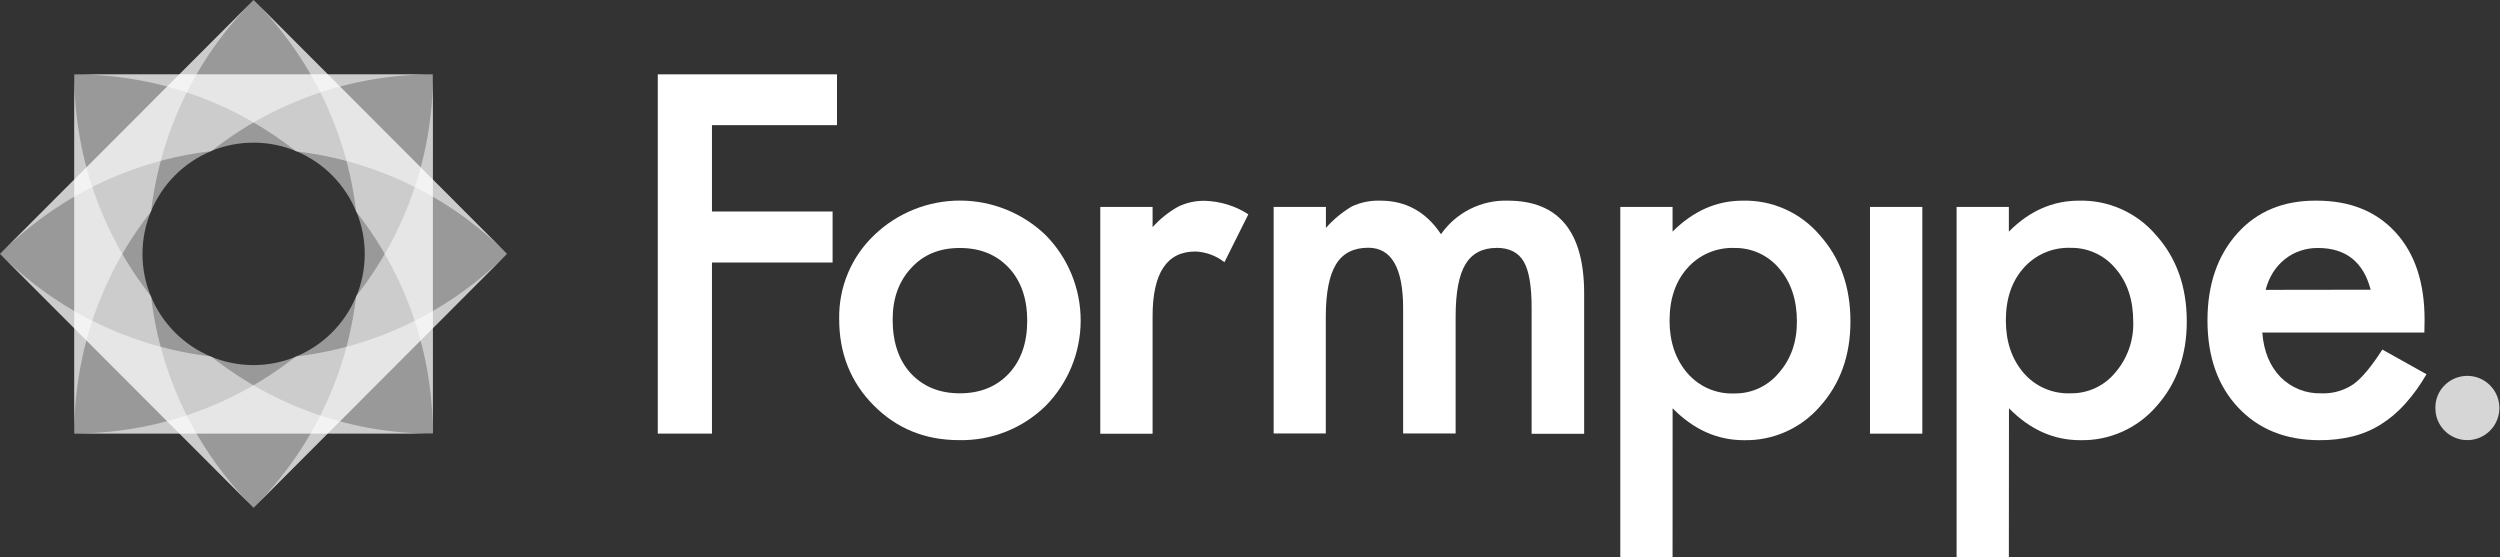
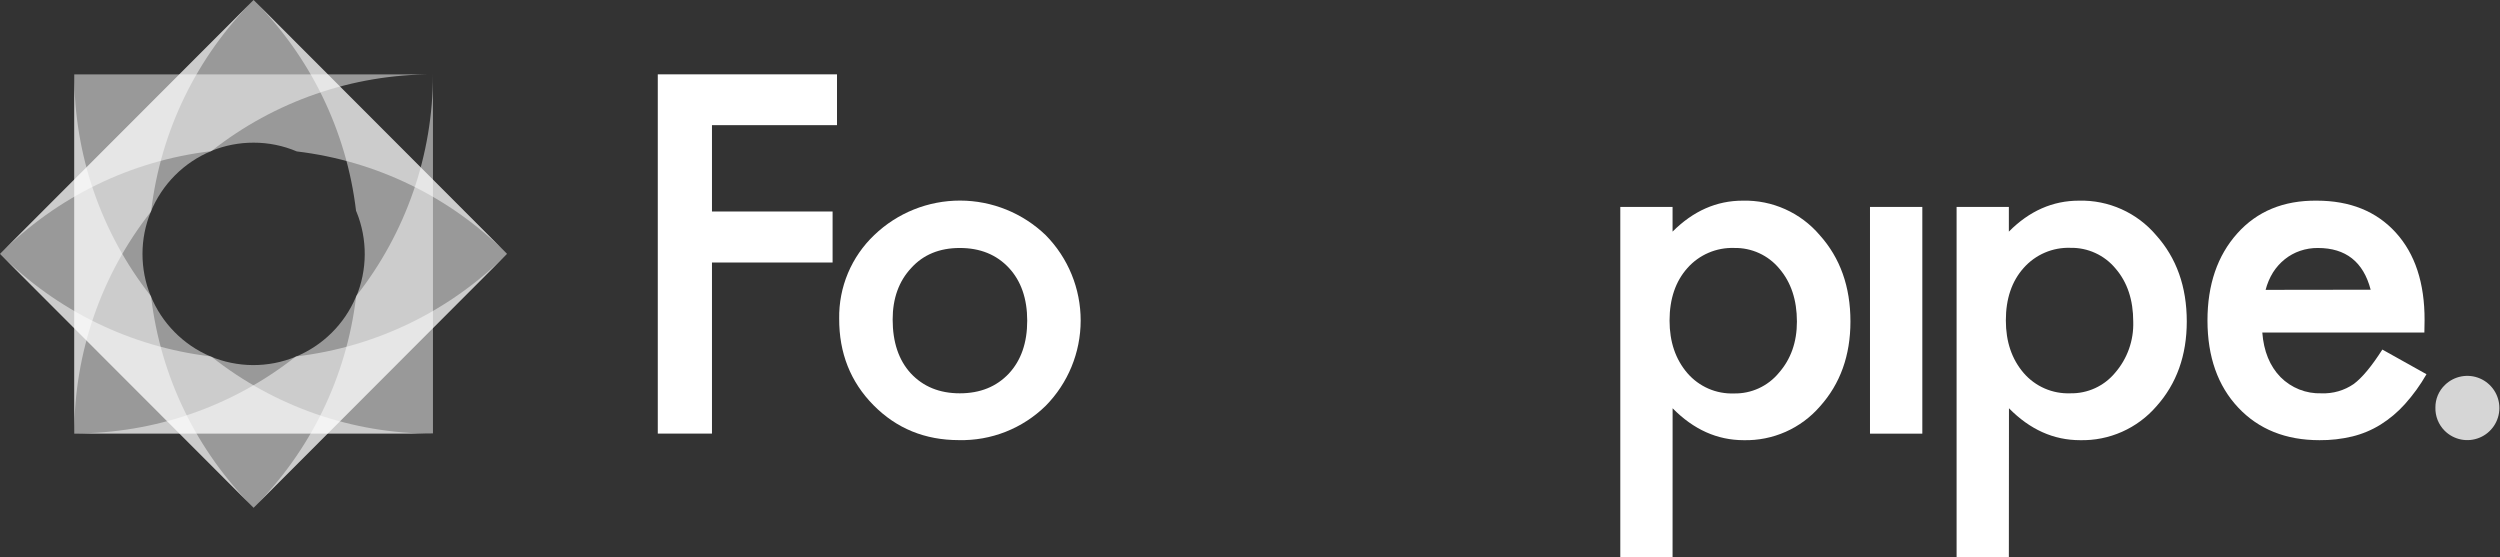
<svg xmlns="http://www.w3.org/2000/svg" width="193" height="43" viewBox="0 0 193 43" fill="none">
  <rect x="0" y="0" width="193" height="43" fill="#333333" stroke="none" />
  <g clip-path="url(#clip0_63_9)">
    <path d="M64.616 9.662H54.964V16.328H64.276V20.266H54.964V33.473H50.781V5.739H64.616V9.662Z" fill="white" />
    <path d="M64.785 24.595C64.766 23.391 64.997 22.196 65.463 21.085C65.93 19.975 66.621 18.974 67.494 18.145C69.277 16.435 71.651 15.482 74.12 15.485C76.588 15.489 78.96 16.449 80.738 18.164C82.465 19.921 83.432 22.288 83.428 24.753C83.425 27.219 82.452 29.584 80.72 31.336C79.836 32.2 78.789 32.879 77.639 33.333C76.49 33.787 75.261 34.005 74.026 33.977C71.407 33.977 69.209 33.078 67.433 31.28C65.657 29.482 64.775 27.254 64.785 24.595ZM68.913 24.666C68.913 26.417 69.379 27.801 70.31 28.819C71.27 29.849 72.533 30.364 74.097 30.364C75.662 30.364 76.925 29.855 77.885 28.837C78.829 27.821 79.301 26.462 79.301 24.759C79.301 23.056 78.829 21.696 77.885 20.678C76.928 19.655 75.666 19.144 74.097 19.144C72.529 19.144 71.279 19.659 70.347 20.689C69.391 21.712 68.913 23.038 68.913 24.666Z" fill="white" />
-     <path d="M84.942 15.975H88.98V17.538C89.546 16.904 90.214 16.369 90.955 15.953C91.603 15.64 92.317 15.486 93.036 15.504C94.222 15.541 95.375 15.9 96.372 16.545L94.526 20.243C93.883 19.737 93.098 19.448 92.282 19.416C90.079 19.416 88.978 21.082 88.98 24.413V33.486H84.942V15.975Z" fill="white" />
-     <path d="M98.326 15.974H102.361V17.593C102.937 16.943 103.609 16.385 104.355 15.94C105.045 15.619 105.8 15.465 106.56 15.491C108.536 15.491 110.097 16.354 111.244 18.079C111.821 17.254 112.594 16.585 113.493 16.134C114.392 15.682 115.389 15.461 116.394 15.491C120.329 15.491 122.297 17.881 122.297 22.66V33.489H118.241V23.75C118.241 22.076 118.04 20.89 117.631 20.193C117.223 19.495 116.526 19.136 115.569 19.136C114.456 19.136 113.646 19.555 113.137 20.393C112.629 21.232 112.375 22.576 112.375 24.427V33.465H108.322V23.798C108.322 20.685 107.424 19.127 105.629 19.125C104.493 19.125 103.664 19.551 103.142 20.401C102.62 21.252 102.356 22.593 102.351 24.427V33.465H98.326V15.974Z" fill="white" />
    <path d="M129.122 42.999H125.087V15.974H129.122V17.881C130.715 16.286 132.522 15.489 134.542 15.491C135.667 15.463 136.784 15.687 137.812 16.148C138.839 16.608 139.751 17.292 140.481 18.15C142.063 19.911 142.854 22.133 142.854 24.817C142.854 27.441 142.07 29.627 140.502 31.375C139.773 32.217 138.867 32.887 137.85 33.337C136.832 33.788 135.728 34.008 134.616 33.982C132.573 33.982 130.742 33.161 129.125 31.518L129.122 42.999ZM138.722 24.83C138.722 23.154 138.267 21.787 137.358 20.731C136.935 20.222 136.402 19.815 135.8 19.54C135.198 19.265 134.541 19.13 133.88 19.143C133.202 19.119 132.527 19.246 131.904 19.513C131.28 19.78 130.723 20.181 130.272 20.689C129.351 21.719 128.89 23.073 128.89 24.751C128.89 26.39 129.351 27.744 130.272 28.813C130.716 29.325 131.269 29.731 131.89 30.002C132.511 30.272 133.185 30.399 133.861 30.374C134.52 30.388 135.174 30.253 135.774 29.978C136.373 29.704 136.903 29.297 137.324 28.789C138.255 27.73 138.722 26.41 138.722 24.83Z" fill="white" />
    <path d="M148.403 15.975V33.478H144.363V15.975H148.403Z" fill="white" />
    <path d="M155.084 42.999H151.049V15.974H155.084V17.881C156.666 16.285 158.473 15.489 160.503 15.491C161.629 15.463 162.746 15.688 163.774 16.148C164.802 16.608 165.715 17.292 166.445 18.15C168.027 19.911 168.819 22.133 168.819 24.817C168.819 27.441 168.035 29.627 166.469 31.375C165.739 32.217 164.834 32.886 163.816 33.337C162.799 33.788 161.695 34.008 160.582 33.982C158.539 33.982 156.709 33.161 155.092 31.518L155.084 42.999ZM164.686 24.83C164.686 23.154 164.231 21.787 163.32 20.731C162.897 20.22 162.364 19.81 161.761 19.534C161.159 19.257 160.502 19.12 159.839 19.133C159.161 19.109 158.487 19.235 157.864 19.502C157.241 19.769 156.684 20.171 156.233 20.678C155.31 21.708 154.85 23.062 154.852 24.74C154.852 26.38 155.312 27.734 156.233 28.802C156.677 29.315 157.23 29.721 157.851 29.991C158.472 30.261 159.146 30.388 159.823 30.363C160.482 30.377 161.136 30.242 161.735 29.968C162.335 29.693 162.865 29.287 163.286 28.779C164.233 27.687 164.734 26.276 164.686 24.83Z" fill="white" />
    <path d="M187.161 25.673H174.65C174.759 27.111 175.226 28.256 176.05 29.107C176.463 29.523 176.957 29.849 177.501 30.066C178.046 30.282 178.629 30.384 179.215 30.364C180.101 30.399 180.975 30.148 181.707 29.645C182.354 29.166 183.091 28.28 183.917 26.986L187.325 28.89C186.852 29.718 186.292 30.492 185.655 31.201C185.104 31.815 184.469 32.349 183.769 32.786C183.099 33.2 182.367 33.507 181.602 33.694C180.772 33.893 179.921 33.989 179.067 33.982C176.462 33.982 174.369 33.143 172.79 31.465C171.212 29.787 170.42 27.547 170.417 24.746C170.417 21.978 171.183 19.737 172.714 18.024C174.245 16.31 176.29 15.466 178.848 15.491C181.422 15.491 183.457 16.311 184.951 17.952C186.445 19.593 187.187 21.852 187.177 24.727L187.161 25.673ZM183.015 22.366C182.454 20.218 181.096 19.144 178.941 19.144C178.471 19.14 178.005 19.216 177.561 19.368C177.135 19.514 176.737 19.733 176.385 20.015C176.029 20.301 175.723 20.644 175.478 21.029C175.22 21.447 175.027 21.901 174.906 22.377L183.015 22.366Z" fill="white" />
    <path opacity="0.8" d="M188.013 31.46C188.01 31.135 188.074 30.813 188.201 30.513C188.327 30.214 188.514 29.944 188.749 29.719C189.098 29.378 189.541 29.149 190.021 29.059C190.5 28.969 190.996 29.023 191.445 29.214C191.894 29.406 192.277 29.726 192.545 30.134C192.813 30.542 192.955 31.021 192.952 31.51C192.95 31.998 192.803 32.476 192.531 32.881C192.258 33.287 191.872 33.603 191.421 33.789C190.97 33.976 190.474 34.025 189.995 33.93C189.516 33.835 189.076 33.6 188.73 33.256C188.495 33.022 188.309 32.741 188.186 32.432C188.063 32.123 188.004 31.793 188.013 31.46Z" fill="white" />
    <path opacity="0.5" d="M16.335 11.651C21.202 7.816 27.217 5.735 33.409 5.742H5.733V33.46C5.726 27.256 7.806 21.231 11.638 16.358C12.07 15.3 12.708 14.339 13.514 13.531C14.32 12.723 15.28 12.084 16.335 11.651Z" fill="white" />
    <path opacity="0.5" d="M19.577 11.014C20.723 11.012 21.858 11.242 22.913 11.69C29.057 12.425 34.776 15.21 39.145 19.598L19.577 0L0.005 19.598C4.383 15.2 10.113 12.409 16.27 11.674L16.341 11.64C17.369 11.224 18.468 11.011 19.577 11.014Z" fill="white" />
-     <path opacity="0.5" d="M33.409 5.739H5.733C11.927 5.731 17.943 7.814 22.81 11.65C22.842 11.664 22.876 11.672 22.908 11.687C24.998 12.574 26.653 14.254 27.51 16.36C31.339 21.233 33.417 27.256 33.409 33.457V5.739Z" fill="white" />
    <path opacity="0.5" d="M39.143 19.598L19.577 0C23.968 4.382 26.755 10.119 27.488 16.284C27.502 16.31 27.515 16.336 27.526 16.363C28.383 18.474 28.369 20.841 27.486 22.942C26.748 29.098 23.961 34.825 19.574 39.199L39.143 19.598Z" fill="white" />
    <path opacity="0.5" d="M27.507 22.842C27.491 22.873 27.483 22.908 27.47 22.939C26.584 25.031 24.908 26.687 22.807 27.546C17.941 31.382 11.927 33.465 5.733 33.46H33.425V5.742C33.428 11.946 31.343 17.97 27.507 22.842Z" fill="white" />
    <path opacity="0.5" d="M22.887 27.515C22.859 27.524 22.833 27.536 22.807 27.549C21.762 27.976 20.643 28.192 19.515 28.185C18.386 28.178 17.27 27.949 16.23 27.509C10.087 26.772 4.37 23.986 0 19.599L19.577 39.2L39.148 19.601C34.77 23.995 29.041 26.782 22.887 27.515Z" fill="white" />
    <path opacity="0.5" d="M16.333 27.546L16.23 27.509C14.144 26.62 12.492 24.943 11.633 22.842C7.804 17.969 5.726 11.946 5.733 5.745V33.478H33.409C27.213 33.479 21.197 31.39 16.333 27.546Z" fill="white" />
    <path opacity="0.5" d="M11 19.598C11 18.487 11.217 17.386 11.638 16.357C11.638 16.334 11.659 16.312 11.67 16.286C12.401 10.12 15.189 4.382 19.582 0L0 19.601L19.577 39.199C15.184 34.818 12.397 29.081 11.665 22.916C11.665 22.889 11.638 22.863 11.628 22.839C11.211 21.81 10.998 20.709 11 19.598Z" fill="white" />
  </g>
  <defs>
    <clipPath id="clip0_63_9">
      <rect width="193" height="43" fill="white" />
    </clipPath>
  </defs>
</svg>